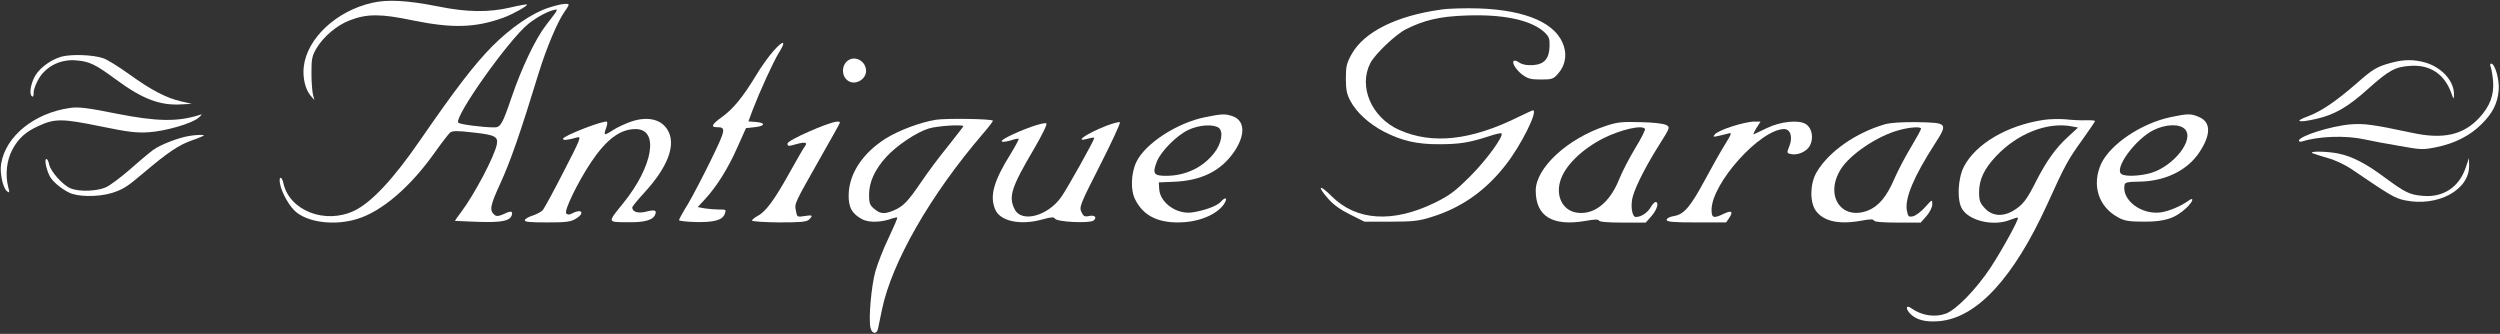
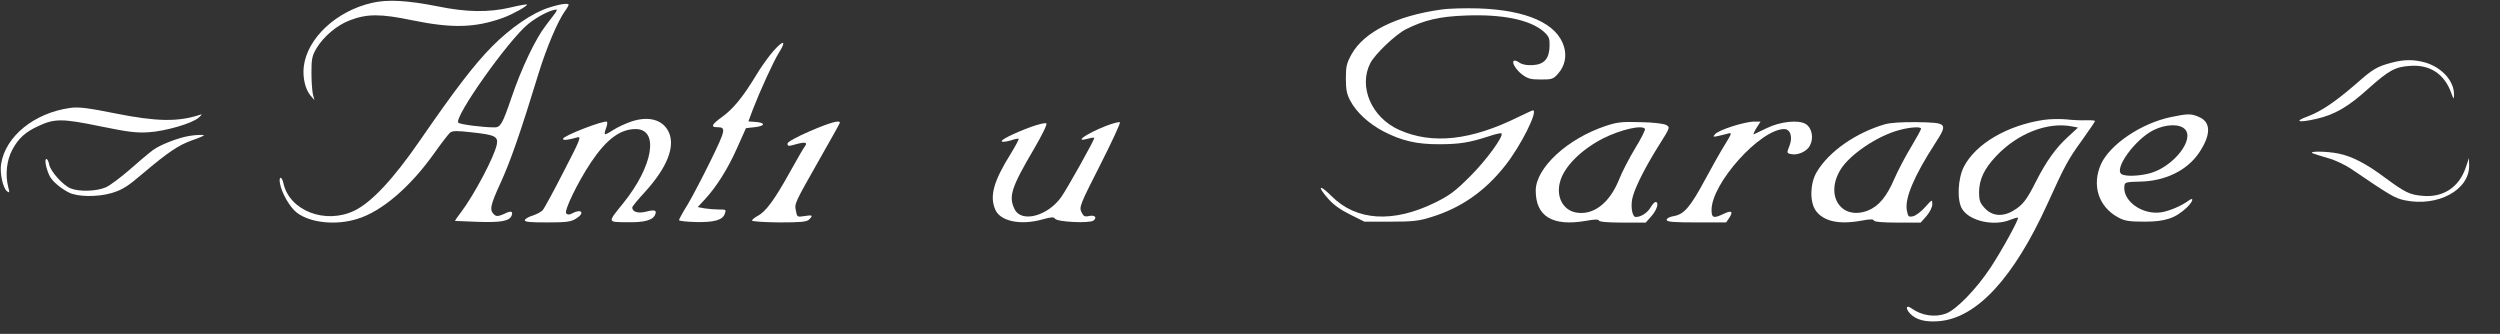
<svg xmlns="http://www.w3.org/2000/svg" width="1782" height="238" viewBox="0 0 1782 238" fill="none">
  <rect x="0" y="0" width="1782" height="238" fill="#333333" stroke="none" />
  <g clip-path="url(#clip0_1_4)">
    <path d="M265.333 2C239.867 7.733 218.933 27.2 216.533 47.467C215.6 55.2 217.6 63.867 221.467 68.267L224.133 71.333L223.067 67.333C222.533 65.067 222 58.267 222 52C222 42 222.4 39.867 225.6 34.4C230.667 26 240.133 18 249.2 14.533C261.6 9.733 271.333 9.733 294.267 14.533C322.4 20.267 338.667 19.867 358.667 12.667C365.333 10.267 376.533 4 375.6 3.2C375.333 2.933 370 3.867 363.867 5.333C348.533 8.933 332.8 8.8 312 4.533C290.4 0.267 276.4 -0.533 265.333 2Z" fill="white" />
    <path d="M391.2 5.467C379.6 9.067 363.867 19.867 350.667 33.2C338.267 45.733 324.4 63.733 299.333 100.133C280.4 127.6 264.933 144.133 252.667 150.133C232 160.133 206.267 150.267 202 130.533C200.8 125.2 198.533 125.6 199.6 130.933C200.8 137.733 206.8 148 211.6 151.6C221.2 158.933 239.6 160.8 254.8 156C272.267 150.667 292.667 133.067 309.733 108.933C314.667 102 319.733 95.467 320.8 94.533C322.533 93.2 325.6 93.067 336.933 94.4C352.8 96.133 355.2 97.333 354.133 102.933C352.4 111.733 337.867 139.067 328.667 151.2C326.133 154.533 324.133 157.333 324.4 157.467C324.533 157.467 331.867 157.733 340.667 158.133C357.067 158.667 363.067 157.6 364.667 153.733C365.867 150.4 364.267 150 359.2 152.533C355.6 154.133 354 154.4 352.533 153.2C348.667 150 349.333 146.667 356.667 130.667C363.6 115.6 370.8 95.2 384 52C389.6 33.867 397.467 15.333 402.533 8.133C404.133 6 405.333 3.867 405.333 3.467C405.333 2 399.333 2.8 391.2 5.467ZM395.867 9.2C394.8 10.533 391.733 14.533 389.067 18.133C381.6 27.733 371.6 48.933 364.667 69.333C358.267 88.133 356.8 90.8 352.533 90.8C344 90.8 327.867 88.667 326.667 87.467C323.467 83.467 362.533 28.4 376.533 17.067C383.2 11.733 392 7.2 396.533 6.8C397.2 6.667 396.8 7.733 395.867 9.2Z" fill="white" />
    <path d="M1027.47 6.8C995.333 11.2 972.133 22.8 963.333 38.8C959.867 45.067 959.333 47.333 959.333 56C959.333 63.867 960 67.2 962.533 71.867C966.8 80 975.6 88.133 986.267 93.733C999.2 100.4 1010.13 102.933 1026.13 102.8C1040.4 102.8 1047.47 101.6 1061.07 97.2C1065.73 95.6 1069.87 94.667 1070.27 95.067C1072 96.933 1059.73 113.867 1048.13 125.467C1037.2 136.4 1033.47 139.2 1022.67 144.533C992.933 159.067 966.8 157.467 949.2 139.867C940.267 130.933 938.533 132.4 946.8 141.733C950.4 145.867 955.6 149.6 962.4 152.933L972.533 158H991.333C1007.07 158 1011.6 157.467 1020 154.8C1041.33 148.267 1058.4 136.4 1072.8 118.133C1084 104.133 1096.67 78.667 1092.67 78.667C1092.27 78.667 1087.87 80.667 1082.93 83.067C1048.67 100.133 1020.93 103.2 997.2 92.533C977.6 83.733 968.133 61.733 976.8 44.933C980.267 38.4 994.533 24.8 1002 20.933C1015.2 14.267 1026.27 11.733 1044.67 11.067C1071.07 10 1090.93 14.133 1100.53 22.667C1104.13 26 1104.67 27.333 1104.53 32.667C1104.4 41.733 1100.8 45.867 1092.8 46.4C1088.53 46.667 1085.33 46.133 1083.07 44.667C1076.13 40 1077.73 47.467 1084.93 53.067C1089.07 56.133 1091.07 56.667 1098.4 56.667C1106.27 56.667 1107.2 56.4 1110.67 52.4C1115.33 47.2 1116.93 40.133 1114.8 33.2C1109.87 16.8 1088.4 7.2 1054 6C1044.53 5.733 1032.53 6 1027.47 6.8Z" fill="white" />
    <path d="M551.6 36C548.133 39.867 542.267 48 538.667 54.133C529.467 69.333 522.4 77.867 514.533 83.467C507.333 88.667 506.4 90.667 511.067 90.667C517.6 90.667 517.467 92.133 506.8 114C501.067 125.733 493.6 140 490.267 145.6C486.8 151.2 484 156.267 484 156.933C484 157.467 489.467 158.133 496.133 158.267C508.933 158.533 514.8 156.933 516.533 152.667C517.733 149.333 517.733 149.333 512.4 149.333C509.6 149.333 505.067 148.933 502.267 148.533L497.333 147.6L502.4 142.133C510.8 133.067 518.933 120.133 525.467 105.333L531.733 91.333L537.867 90.667C545.467 89.867 546 87.467 538.667 86.933L533.467 86.533L536.533 78.267C541.733 64.8 551.333 43.733 555.2 37.6C560.667 28.933 558.667 28.133 551.6 36Z" fill="white" />
-     <path d="M43.733 40.4C36.4 42.533 28.8 48 25.333 53.6C22.133 58.8 20.667 66.533 22.533 68.4C23.6 69.467 24 68.667 24 65.867C24 63.6 25.867 58.933 28 55.467C33.6 46.8 43.6 42 54.667 43.067C63.867 43.867 68 45.867 82.667 56.667C101.6 70.667 114.133 75.333 129.333 74.4L136.667 74L129.2 72.267C118.533 69.867 107.867 64.267 92.133 52.933C84.533 47.467 76.133 42.267 73.467 41.467C65.867 38.933 50.667 38.533 43.733 40.4Z" fill="white" />
-     <path d="M604.933 42.8C599.733 45.867 599.467 54.267 604.533 57.6C609.6 61.067 617.333 56.667 617.333 50.533C617.333 44 610.267 39.6 604.933 42.8Z" fill="white" />
    <path d="M1704.27 44.8C1694.4 47.467 1691.33 49.2 1679.6 59.6C1664.53 72.667 1654.53 79.333 1645.07 82.933C1634.67 86.667 1638.27 87.733 1651.33 84.667C1664.13 81.733 1673.87 76.133 1688.13 63.2C1702.93 50 1707.33 47.6 1718.27 46.933C1732.13 46 1742.4 52.8 1747.2 66.133C1748.93 70.933 1749.2 71.067 1749.2 67.6C1749.47 58 1740.8 48.267 1729.07 44.667C1720.67 42.267 1713.6 42.267 1704.27 44.8Z" fill="white" />
-     <path d="M1775.33 47.6C1775.87 48.933 1776.67 53.467 1777.07 57.733C1777.87 67.733 1774.8 75.867 1767.07 84.133C1755.73 96.267 1741.47 99.467 1719.33 94.667C1691.2 88.667 1684.8 87.867 1675.33 88.667C1661.33 89.867 1638.67 97.067 1638.67 100.267C1638.67 100.933 1639.73 101.2 1641.07 100.8C1652.93 97.067 1672 96.4 1685.33 99.333C1690.13 100.4 1701.33 102.533 1710.27 104C1725.6 106.8 1727.2 106.8 1736.53 104.933C1749.73 102.267 1760.67 96.667 1768.67 88.667C1776.8 80.667 1780.27 73.733 1781.07 64.267C1781.73 56.933 1778.4 45.333 1775.73 45.333C1774.93 45.333 1774.8 46.267 1775.33 47.6Z" fill="white" />
    <path d="M50 76.933C24.4 80.533 4 97.067 0.8 116.8C-0.267 123.067 2 133.867 4.933 136.267C6.8 137.733 6.933 137.333 5.867 133.333C3.6 124.4 4.8 114.133 8.8 106.667C13.2 98.533 18.133 94 27.6 89.733C39.067 84.4 44.667 84.533 71.333 90C91.467 94.133 97.067 94.8 106 94.267C118.133 93.467 136.933 88 141.6 83.867C144.267 81.467 144.4 81.2 142 82C126.533 86.933 111.6 86.667 82.667 80.933C63.6 77.067 55.733 76 50 76.933Z" fill="white" />
-     <path d="M859.333 83.467C839.333 87.333 816.267 102.267 810 115.467C806.133 123.467 805.733 135.733 809.2 142.267C815.2 154.267 826.4 159.467 843.6 158.4C856.933 157.6 869.2 151.733 873.2 144.267C875.067 140.667 873.2 140.4 870 144C867.333 146.933 858 150.267 849.333 151.467C838.4 152.8 826.667 144.267 826.267 134.533L826 130L836 129.6C856.267 128.933 870.533 121.867 880 107.733C887.867 95.867 887.333 85.867 878.533 82.8C873.333 81.067 871.2 81.067 859.333 83.467ZM868.667 91.067C872.267 93.733 870.667 102.533 865.467 109.067C857.333 119.467 844.933 125.333 831.067 125.333C822.4 125.333 821.333 123.733 824.533 115.333C827.467 107.867 838.667 96.533 847.2 92.533C854.8 88.933 864.8 88.4 868.667 91.067Z" fill="white" />
    <path d="M1547.33 83.467C1526.4 87.867 1504.4 102.667 1497.73 116.667C1490.8 131.867 1495.73 147.467 1510 155.067C1514.4 157.467 1517.6 158 1528.67 158C1543.33 158 1550.53 155.6 1558.67 148C1563.47 143.467 1564.13 139.867 1559.73 143.2C1554.8 146.8 1546.4 150.4 1540.53 151.333C1526.67 153.467 1512.13 142.667 1514.4 131.733C1514.67 130 1516.67 129.6 1524.53 129.467C1543.2 129.333 1559.2 121.467 1567.73 108.533C1576.13 95.867 1576 86.933 1567.33 83.333C1561.87 80.933 1559.47 80.933 1547.33 83.467ZM1557.33 92C1564.53 99.2 1549.6 118.4 1533.07 123.333C1525.6 125.467 1515.07 126 1512.27 124.133C1506.53 120.533 1521.87 99.333 1534.93 92.8C1543.73 88.4 1553.47 88.133 1557.33 92Z" fill="white" />
    <path d="M450.267 86.533C446 88 440.133 90.667 437.067 92.667C434.133 94.667 431.467 96 431.2 95.6C430.8 95.333 431.2 93.333 432 91.333C432.8 89.333 433.067 87.333 432.667 86.8C431.067 85.333 401.333 96.8 401.333 98.933C401.333 100.267 404.533 99.867 411.733 97.867C414.533 97.067 413.333 100 401.867 122.133C394.8 136 388 148.4 386.933 149.733C385.867 150.933 382.667 152.667 379.867 153.6C377.067 154.4 374.533 155.867 374.133 156.8C373.6 158.133 377.067 158.533 389.867 158.533C403.733 158.533 406.933 158.133 410.533 155.867C417.2 151.867 414.667 148.4 407.733 152.133C405.867 153.2 404.667 153.2 403.6 152.133C401.867 150.4 411.733 130 421.333 115.6C432.267 99.333 442 92 453.067 92C470 92 465.6 118.4 444.267 144.8C432.933 158.8 432.8 158.267 446.8 158.4C459.333 158.667 465.6 156.933 467.067 152.8C468.267 149.733 466.533 149.333 460.267 150.933C454.8 152.267 450.667 151.067 450.667 147.867C450.667 147.2 454.8 142.133 459.867 136.667C475.6 119.333 481.467 104.4 476.667 94.133C472.533 85.333 462.533 82.533 450.267 86.533Z" fill="white" />
-     <path d="M667.333 85.333C655.867 87.2 640.933 92.8 631.2 98.8C614.933 109.2 605.333 123.6 604.933 138.533C604.667 147.733 607.333 152.533 614.8 156.4C619.467 158.8 628.533 158.533 635.867 155.733C637.6 155.2 639.2 154.8 639.6 155.067C639.867 155.333 637.067 161.867 633.467 169.467C629.733 177.067 625.6 187.867 624 193.333C621.067 203.733 618.933 227.733 620.533 233.867C621.6 238.133 625.067 238.4 625.867 234.267C626.267 232.667 627.467 226.533 628.667 220.667C635.733 186.8 663.333 138.8 700.4 95.6C704.8 90.533 708 86.267 707.733 86C706.533 84.667 674.667 84.267 667.333 85.333ZM686.667 90C686.667 90.267 681.6 96.8 675.467 104.533C669.2 112.133 660.667 123.733 656.267 130.267C647.067 143.733 643.867 147.067 637.067 150C630.267 152.8 627.467 152.533 623.067 148.8C619.867 146.133 619.467 144.667 619.467 138.533C619.6 129.6 623.467 121.067 631.6 112C638.933 103.867 653.2 94.267 662 91.6C668 89.733 686.667 88.533 686.667 90Z" fill="white" />
    <path d="M1456.67 85.467C1430.8 89.333 1408.27 102.533 1399.87 118.8C1395.47 127.333 1394.8 143.067 1398.67 149.067C1404 157.6 1421.33 161.467 1432.93 156.667C1435.6 155.6 1438 154.933 1438.4 155.2C1439.2 156.133 1427.47 177.6 1418.93 190.667C1408.8 206 1394.67 220.533 1387.2 223.467C1379.33 226.4 1369.87 225.067 1362.4 219.733C1358.8 217.067 1358 219.733 1361.33 223.333C1365.6 228 1372.4 229.733 1382 228.933C1408.93 226.8 1435.33 198.267 1459.47 145.2C1471.87 117.867 1474 113.867 1484.13 99.867C1489.2 92.8 1493.33 86.667 1493.33 86.267C1493.33 85.867 1490.53 85.6 1487.07 85.733C1483.47 85.867 1477.07 85.6 1472.67 85.067C1468.27 84.667 1461.07 84.8 1456.67 85.467ZM1477.07 90.133L1481.2 90.933L1473.87 97.733C1465.33 105.467 1458.53 115.067 1451.33 129.2C1444.67 142.533 1441.73 146.267 1434.93 150.267C1427.2 154.8 1419.6 154 1414.4 148C1411.33 144.667 1410.67 142.667 1410.67 136.933C1410.8 127.867 1414.27 120.4 1422.8 111.333C1438.13 95.067 1459.6 86.667 1477.07 90.133Z" fill="white" />
    <path d="M577.067 93.6C568.133 97.467 561.333 101.2 561.333 102.267C561.333 104.4 561.867 104.4 568.4 102.533C574 101.067 575.867 101.6 573.733 104.267C572.933 105.2 568 113.733 562.667 123.333C552 142.533 545.733 151.067 539.867 154C537.733 155.2 536 156.667 536 157.2C536 157.867 544.667 158.4 555.333 158.533C570.933 158.533 574.933 158.133 576.667 156.533C579.733 153.467 579.2 153.067 573.467 154C568.267 154.8 568.133 154.8 567.333 150.267C566.267 144.933 566 145.6 584.8 112.4C592.4 99.067 598.667 87.867 598.667 87.467C598.667 85.334 591.2 87.467 577.067 93.6Z" fill="white" />
    <path d="M734.667 90.533C722 95.2 712.133 100.267 714.267 100.933C715.2 101.333 718.133 100.8 720.8 100C723.333 99.067 725.733 98.667 726.133 98.933C726.4 99.2 723.867 104 720.533 109.467C708.267 129.067 705.333 139.6 709.333 149.2C712.8 157.733 727.333 160.8 743.067 156.4C749.333 154.667 751.067 154.533 752 155.867C753.333 158.267 776.933 159.333 779.467 157.2C782.267 154.933 780.267 153.067 776.133 154C773.067 154.667 772.267 154.133 770.8 151.067C769.2 147.6 769.867 145.733 784.133 117.733C792.4 101.467 798.8 87.6 798.267 87.2C797.733 86.667 793.333 87.867 788.4 89.733C773.867 95.467 764.933 101.867 775.733 98.8C778.133 98.133 780 97.867 780 98.4C779.867 100.133 760.667 134.533 756.4 140.533C746.8 154 728.267 158.933 723.333 149.333C718.667 140.267 720.8 133.733 736.8 106.533C742.667 96.533 746.533 88.667 745.867 88C745.2 87.333 740.267 88.533 734.667 90.533Z" fill="white" />
    <path d="M1144.67 89.733C1117.2 98.8 1094.67 119.733 1094.67 135.867C1094.67 154.267 1106.67 161.467 1130.13 157.467C1136.53 156.267 1139.47 156.267 1139.73 157.2C1140 158.133 1146.13 158.667 1156.67 158.667H1173.07L1177.2 154C1181.2 149.467 1182.67 144 1180.13 144C1179.33 144 1177.73 145.733 1176.53 147.867C1174.27 151.733 1169.73 154.667 1166 154.667C1163.2 154.667 1162 146 1164 139.6C1166.27 131.867 1173.6 117.6 1182.8 103.067C1190.53 90.8 1190.53 90.667 1187.6 89.067C1185.87 88.133 1178.27 87.2 1169.33 87.067C1156.13 86.667 1152.67 87.067 1144.67 89.733ZM1172.53 91.867C1172.93 92.533 1169.87 98.667 1165.6 105.6C1161.33 112.667 1156.13 122.667 1154 128.133C1147.2 144.933 1135.6 153.733 1123.33 151.467C1114 149.733 1109.07 140.133 1112 129.6C1114.8 118.8 1127.2 106.533 1142.93 98.533C1155.2 92.4 1170.67 88.8 1172.53 91.867Z" fill="white" />
    <path d="M1234.53 90.133C1228.93 91.867 1223.47 94.4 1222.53 95.6C1220.8 97.6 1221.07 97.733 1224.67 96.933C1226.93 96.4 1230 95.733 1231.73 95.2C1234.67 94.4 1234.53 94.933 1229.6 102.933C1226.67 107.6 1220.27 118.933 1215.33 128.133C1204.8 147.733 1200.27 152.8 1193.2 154C1190.13 154.533 1188 155.6 1188 156.667C1188 158.133 1192.27 158.533 1209.2 158.533H1230.4L1232.67 155.2C1235.6 150.667 1234.27 149.733 1228.67 152.4C1221.47 155.867 1220 155.467 1220 149.6C1220 130.667 1254.67 92.133 1271.73 92C1276.27 92 1278 97.733 1275.47 104.133C1273.6 108.8 1273.6 109.067 1276.13 109.733C1281.07 111.067 1287.87 108.133 1290.13 103.733C1292.93 98.4 1291.6 91.333 1287.33 88.533C1282.27 85.2 1269.2 86.533 1259.33 91.333C1254.93 93.467 1250.8 95.467 1250.13 95.733C1249.47 96.133 1250.27 94.133 1251.87 91.467L1254.93 86.667H1249.73C1246.93 86.8 1240.13 88.267 1234.53 90.133Z" fill="white" />
    <path d="M1343.73 88.533C1322.93 94.533 1303.6 108 1294.93 122.667C1290.13 130.8 1289.87 143.867 1294.27 150.133C1299.87 157.867 1310.93 160.267 1327.33 157.2C1333.07 156.133 1335.33 156.133 1335.73 157.2C1336 158.133 1342 158.667 1352.67 158.667H1369.07L1373.2 154C1375.6 151.2 1377.33 147.733 1377.33 145.6C1377.33 142 1377.33 142 1372.27 147.6C1369.6 150.667 1365.73 153.6 1363.73 154.133C1360.4 154.8 1360.13 154.533 1359.2 150C1357.6 141.467 1364.27 125.6 1379.07 102.667C1388.67 87.733 1388.4 87.467 1366.27 87.067C1355.87 86.933 1347.73 87.467 1343.73 88.533ZM1369.33 91.733C1369.33 92.4 1366.13 98.267 1362.13 104.933C1358.13 111.467 1352.93 121.467 1350.4 127.2C1344.93 140.133 1339.07 147.067 1331.33 150.133C1312.4 157.333 1300.53 139.333 1312 120.8C1318.53 110.133 1338.13 96.933 1353.47 92.8C1361.6 90.533 1369.33 90.133 1369.33 91.733Z" fill="white" />
    <path d="M134.667 96.933C126.933 98.267 114.4 103.067 109.067 106.933C105.867 109.333 98.4 115.6 92.267 121.067C86.133 126.4 78.667 132 75.6 133.467C68.933 136.4 56.533 136.8 50.267 134.267C44.667 131.867 36.133 122.267 35.067 117.333C34.667 115.067 33.733 113.333 33.067 113.333C31.467 113.333 32.933 120.667 35.467 125.6C37.333 129.2 43.2 134.267 49.067 137.2C55.2 140.4 69.6 140.533 79.6 137.6C87.333 135.2 90.8 133.067 101.733 123.733C119.867 108.4 127.2 103.467 136.933 100C141.6 98.4 145.333 96.8 145.333 96.533C145.333 95.867 139.333 96.133 134.667 96.933Z" fill="white" />
    <path d="M1648.67 109.333C1650.13 109.867 1655.07 111.467 1659.73 112.8C1664.27 114 1671.47 117.467 1675.73 120.267C1704 139.467 1706.8 141.2 1714.27 142.8C1737.6 147.6 1760.13 135.467 1760 118.133L1759.87 112.667L1757.47 119.733C1752.67 133.6 1741.33 140.933 1726.93 139.6C1717.6 138.8 1714.53 137.333 1699.87 126.533C1686.67 116.667 1676.67 111.467 1666.93 109.467C1658.53 107.733 1644.53 107.6 1648.67 109.333Z" fill="white" />
  </g>
  <defs>
    <clipPath id="clip0_1_4">
      <rect width="1782" height="238" fill="white" />
    </clipPath>
  </defs>
</svg>